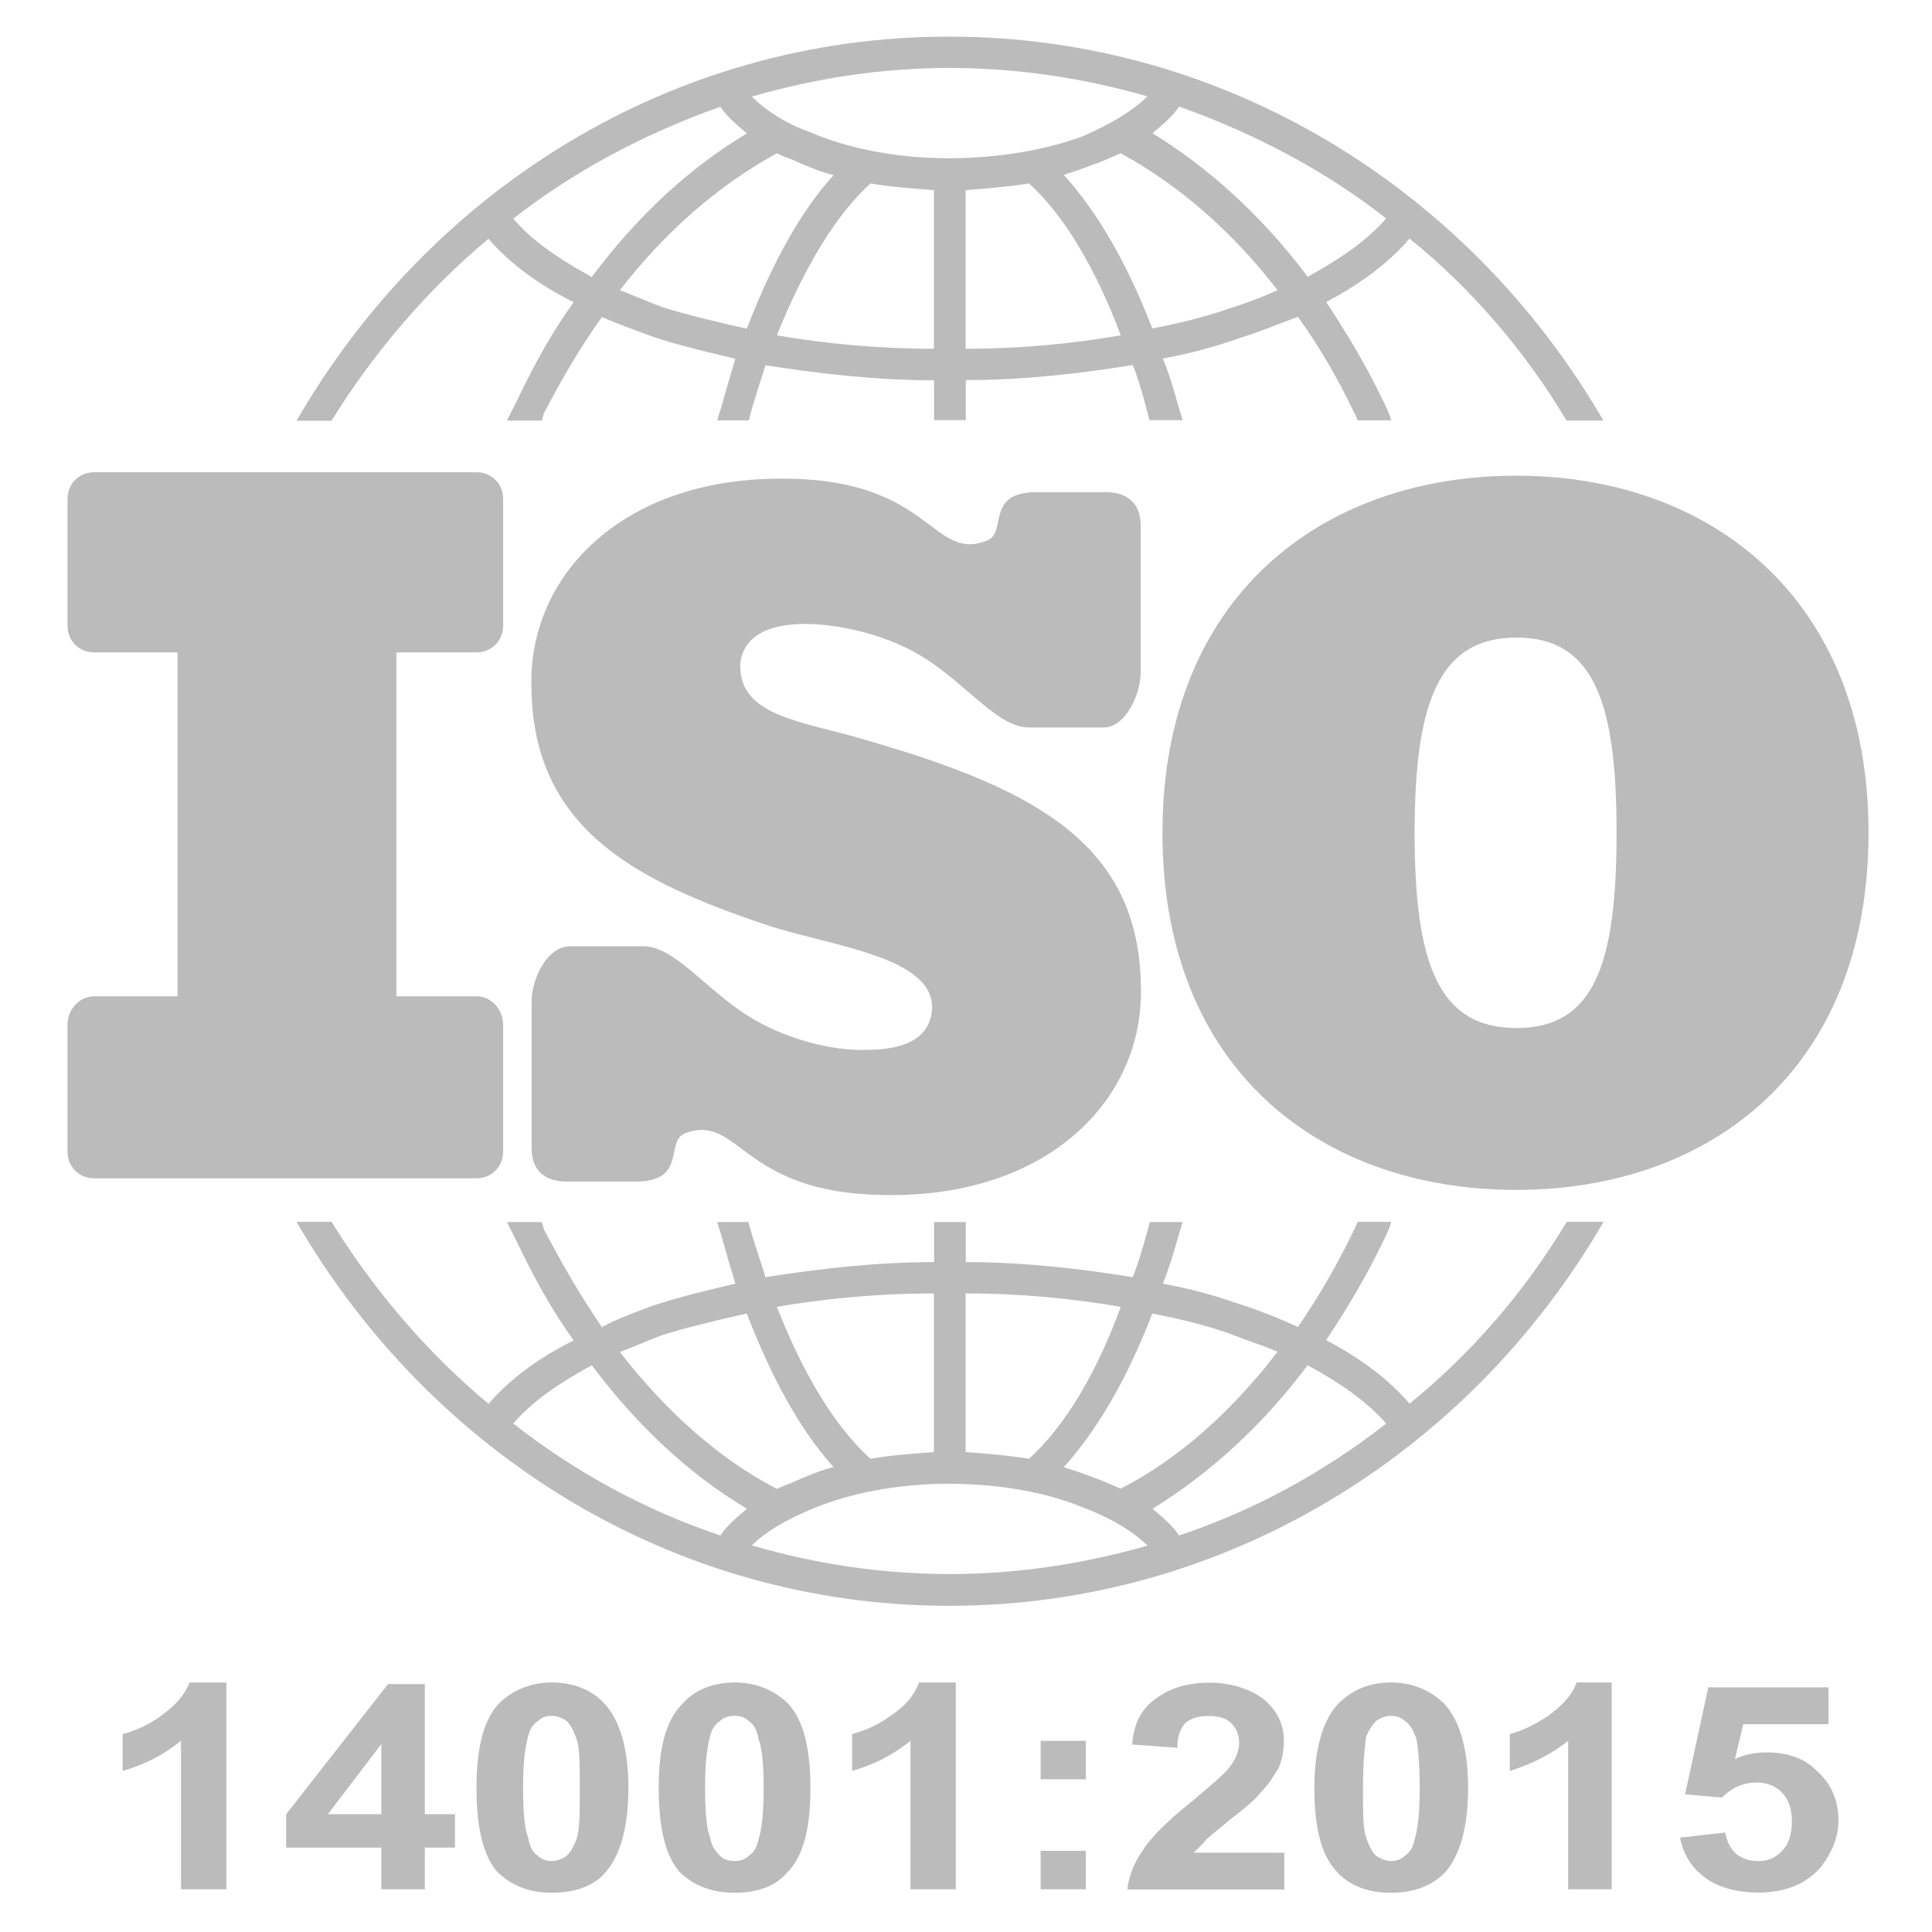
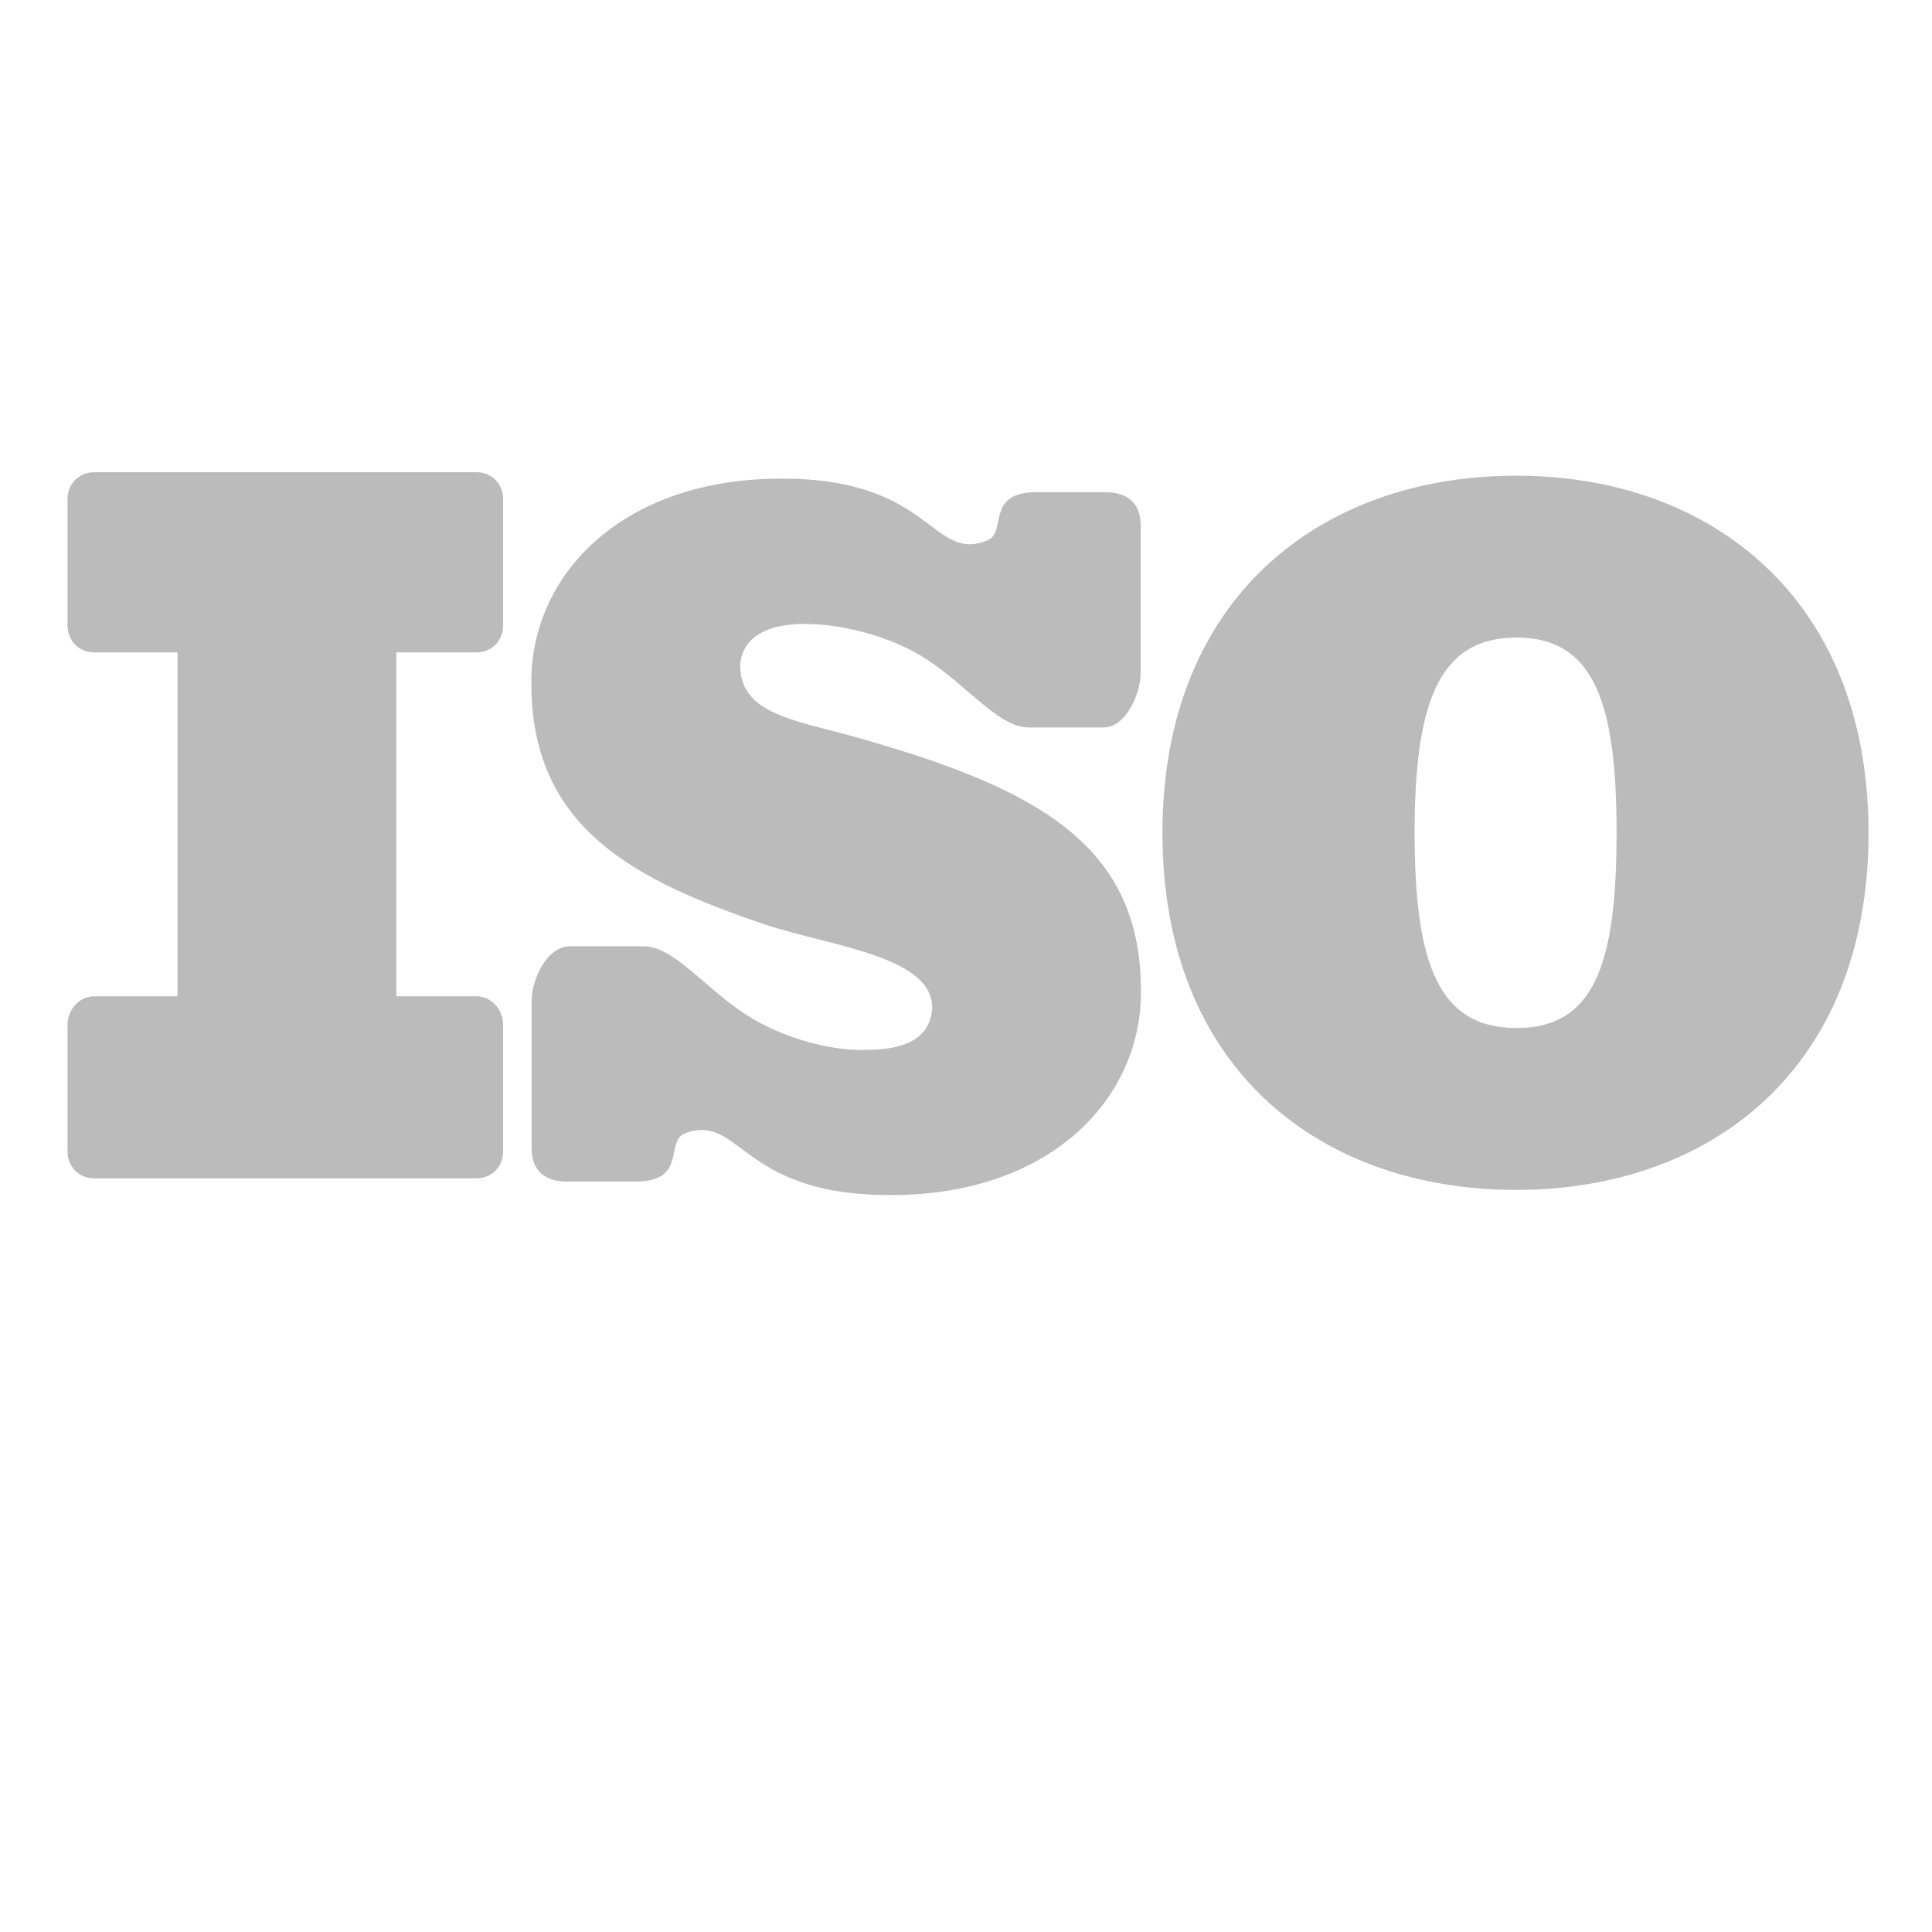
<svg xmlns="http://www.w3.org/2000/svg" id="Layer_1" x="0px" y="0px" viewBox="0 0 95 95" style="enable-background:new 0 0 95 95;" xml:space="preserve">
  <style type="text/css">	.st0{fill-rule:evenodd;clip-rule:evenodd;fill:#BBBBBB;}	.st1{fill:#BBBBBB;}</style>
  <g>
    <path class="st0" d="M4.63,23.22h18.8c0.74,0,1.31,0.57,1.31,1.31v6.24c0,0.74-0.57,1.31-1.31,1.31h-3.94v16.91h3.94  c0.74,0,1.31,0.66,1.31,1.4v6.24c0,0.74-0.57,1.31-1.31,1.31H4.63c-0.74,0-1.31-0.57-1.31-1.31v-6.24c0-0.74,0.57-1.4,1.31-1.4h4.1  V32.08h-4.1c-0.74,0-1.31-0.57-1.31-1.31v-6.24C3.32,23.79,3.89,23.22,4.63,23.22L4.63,23.22z M74.56,58.51  c-9.6,0-17.4-5.91-17.4-17.56c0-11.57,7.8-17.56,17.4-17.56c9.52,0,17.32,5.99,17.32,17.56C91.88,52.6,84.08,58.51,74.56,58.51  L74.56,58.51z M79.49,40.95c0-6.32-1.07-9.6-4.92-9.6c-3.86,0-5.01,3.28-5.01,9.6c0,6.4,1.15,9.6,5.01,9.6  C78.42,50.55,79.49,47.35,79.49,40.95L79.49,40.95z M42.72,36.43c-3.2-0.98-6.4-1.15-6.32-3.78c0.08-0.9,0.74-1.97,3.2-1.97  c1.56,0,4.1,0.49,6.07,1.81c1.97,1.31,3.45,3.28,4.92,3.28h3.69c1.07,0,1.81-1.64,1.81-2.71v-7.22c0-1.23-0.82-1.64-1.72-1.64  h-3.53c-2.38,0.08-1.31,1.97-2.3,2.38c-2.71,1.07-2.71-2.95-9.77-3.04c-8.04-0.16-12.8,4.68-12.64,10.26  c0.08,6.98,5.17,9.52,11.49,11.66c3.2,1.07,8.37,1.56,8.21,4.19c-0.08,0.98-0.74,1.97-3.2,1.97c-1.56,0.08-4.1-0.49-6.07-1.81  c-1.97-1.31-3.45-3.28-4.92-3.28h-3.61c-1.15,0-1.89,1.64-1.89,2.71v7.22c0,1.23,0.82,1.64,1.72,1.64h3.53  c2.38-0.08,1.31-1.97,2.3-2.38c2.71-0.98,2.71,2.95,9.77,3.04c8.04,0.16,12.8-4.68,12.64-10.26  C56.01,41.52,50.92,38.81,42.72,36.43L42.72,36.43z" />
-     <path class="st0" d="M69.31,11.73c-0.98,1.15-2.38,2.22-4.1,3.12c0.98,1.48,1.97,3.12,2.79,4.84c0.16,0.33,0.33,0.66,0.41,0.98  h-1.64c-0.08-0.08-0.08-0.25-0.16-0.33c-0.82-1.72-1.72-3.28-2.79-4.76c-0.9,0.33-1.89,0.74-2.95,1.07  c-1.15,0.41-2.38,0.74-3.69,0.98c0.33,0.82,0.57,1.64,0.82,2.54c0.08,0.16,0.08,0.33,0.16,0.49h-1.56c-0.08,0-0.08,0-0.08,0  c-0.25-0.98-0.49-1.89-0.82-2.71c-2.54,0.41-5.34,0.74-8.21,0.74v1.97h-1.56V18.7c-2.87,0-5.66-0.33-8.29-0.74  c-0.25,0.82-0.57,1.72-0.82,2.71l0,0h-1.56c0.08-0.16,0.08-0.33,0.16-0.49c0.25-0.9,0.49-1.72,0.74-2.54  c-1.4-0.33-2.79-0.66-4.02-1.07c-0.9-0.33-1.81-0.66-2.54-0.98c-1.07,1.48-1.97,3.04-2.87,4.76c0,0.08-0.08,0.25-0.08,0.33h-1.72  c0.16-0.33,0.33-0.66,0.49-0.98c0.82-1.72,1.72-3.37,2.79-4.84c-1.81-0.9-3.2-1.97-4.19-3.12c-2.95,2.46-5.58,5.5-7.72,8.95h-1.72  C21.13,9.35,33.03,1.8,46.66,1.8s25.61,7.55,32.18,18.88h-1.81C74.97,17.23,72.35,14.19,69.31,11.73L69.31,11.73z M36.97,4.75  c0.66,0.66,1.64,1.31,2.79,1.72c1.89,0.82,4.27,1.31,6.89,1.31c2.46,0,4.76-0.41,6.57-1.07c1.31-0.57,2.46-1.23,3.2-1.97  c-3.12-0.9-6.4-1.4-9.77-1.4C43.29,3.35,40.09,3.85,36.97,4.75L36.97,4.75z M36.73,6.56c-0.49-0.41-0.98-0.82-1.31-1.31  c-3.69,1.31-7.14,3.12-10.18,5.5c0.9,1.07,2.22,1.97,3.86,2.87C31.31,10.66,33.85,8.28,36.73,6.56L36.73,6.56z M40.99,8.61  c-0.66-0.16-1.23-0.41-1.81-0.66c-0.33-0.16-0.66-0.25-0.98-0.41c-2.87,1.56-5.5,3.86-7.72,6.73c0.66,0.25,1.4,0.57,2.05,0.82  c1.31,0.41,2.71,0.74,4.19,1.07C37.96,12.96,39.35,10.41,40.99,8.61L40.99,8.61z M45.92,9.35c-1.07-0.08-2.13-0.16-3.12-0.33  c-1.72,1.56-3.28,4.19-4.6,7.47c2.38,0.41,5.01,0.66,7.72,0.66V9.35z M50.6,9.02c-0.98,0.16-2.05,0.25-3.12,0.33v7.8  c2.71,0,5.25-0.25,7.63-0.66C53.88,13.2,52.32,10.58,50.6,9.02L50.6,9.02z M55.11,7.54c-0.41,0.16-0.9,0.41-1.4,0.57  c-0.41,0.16-0.9,0.33-1.4,0.49c1.64,1.81,3.12,4.35,4.35,7.55c1.31-0.25,2.63-0.57,3.78-0.98c0.82-0.25,1.64-0.57,2.38-0.9  C60.61,11.4,57.98,9.1,55.11,7.54L55.11,7.54z M57.98,5.24c-0.33,0.49-0.82,0.9-1.31,1.31c2.79,1.72,5.42,4.1,7.63,7.06  c1.64-0.9,2.95-1.81,3.86-2.87C65.12,8.36,61.68,6.56,57.98,5.24L57.98,5.24z M69.31,69.02c-0.98-1.15-2.38-2.22-4.1-3.12  c0.98-1.48,1.97-3.12,2.79-4.84c0.16-0.33,0.33-0.66,0.41-0.98h-1.64c-0.08,0.08-0.08,0.25-0.16,0.33  c-0.82,1.72-1.72,3.28-2.79,4.84c-0.9-0.41-1.89-0.82-2.95-1.15c-1.15-0.41-2.38-0.74-3.69-0.98c0.33-0.82,0.57-1.64,0.82-2.54  c0.08-0.16,0.08-0.33,0.16-0.49h-1.56c-0.08,0-0.08,0-0.08,0.08c-0.25,0.9-0.49,1.81-0.82,2.63c-2.54-0.41-5.34-0.74-8.21-0.74  v-1.97h-1.56v1.97c-2.87,0-5.66,0.33-8.29,0.74c-0.25-0.82-0.57-1.72-0.82-2.63c0-0.08,0-0.08,0-0.08h-1.56  c0.08,0.16,0.08,0.33,0.16,0.49c0.25,0.9,0.49,1.72,0.74,2.54c-1.4,0.33-2.79,0.66-4.02,1.07c-0.9,0.33-1.81,0.66-2.54,1.07  c-1.07-1.56-1.97-3.12-2.87-4.84c0-0.08-0.08-0.25-0.08-0.33h-1.72c0.16,0.33,0.33,0.66,0.49,0.98c0.82,1.72,1.72,3.37,2.79,4.84  c-1.81,0.9-3.2,1.97-4.19,3.12c-2.95-2.46-5.58-5.5-7.72-8.95h-1.72c6.57,11.33,18.47,18.88,32.09,18.88s25.61-7.55,32.18-18.88  h-1.81C74.97,63.52,72.35,66.56,69.31,69.02L69.31,69.02z M36.97,75.99c0.66-0.66,1.64-1.23,2.79-1.72  c1.89-0.82,4.27-1.31,6.89-1.31c2.46,0,4.76,0.41,6.57,1.15c1.31,0.49,2.46,1.15,3.2,1.89c-3.12,0.9-6.4,1.4-9.77,1.4  C43.29,77.39,40.09,76.9,36.97,75.99L36.97,75.99z M36.73,74.19c-0.49,0.41-0.98,0.82-1.31,1.31c-3.69-1.23-7.14-3.12-10.18-5.5  c0.9-1.07,2.22-1.97,3.86-2.87C31.31,70.08,33.85,72.47,36.73,74.19L36.73,74.19z M40.99,72.14c-0.66,0.16-1.23,0.41-1.81,0.66  c-0.33,0.16-0.66,0.25-0.98,0.41c-2.87-1.48-5.5-3.86-7.72-6.73c0.66-0.25,1.4-0.57,2.05-0.82c1.31-0.41,2.71-0.74,4.19-1.07  C37.96,67.79,39.35,70.33,40.99,72.14L40.99,72.14z M45.92,71.4c-1.07,0.08-2.13,0.16-3.12,0.33c-1.72-1.56-3.28-4.1-4.6-7.47  c2.38-0.41,5.01-0.66,7.72-0.66V71.4z M50.6,71.73c-0.98-0.16-2.05-0.25-3.12-0.33v-7.8c2.71,0,5.25,0.25,7.63,0.66  C53.88,67.62,52.32,70.17,50.6,71.73L50.6,71.73z M55.11,73.2c-0.41-0.16-0.9-0.41-1.4-0.57c-0.41-0.16-0.9-0.33-1.4-0.49  c1.64-1.81,3.12-4.35,4.35-7.55c1.31,0.25,2.63,0.57,3.78,0.98c0.82,0.33,1.64,0.57,2.38,0.9C60.61,69.35,57.98,71.73,55.11,73.2  L55.11,73.2z M57.98,75.5c-0.33-0.49-0.82-0.9-1.31-1.31c2.79-1.72,5.42-4.1,7.63-7.06c1.64,0.9,2.95,1.81,3.86,2.87  C65.12,72.38,61.68,74.27,57.98,75.5L57.98,75.5z" />
-     <path class="st1" d="M11.12,92.9H8.9V85.6c-0.82,0.66-1.72,1.15-2.87,1.48v-1.81c0.57-0.16,1.23-0.41,1.89-0.9  c0.66-0.49,1.15-0.98,1.4-1.64h1.81V92.9z M18.75,92.9v-2.05h-4.68v-1.64l5.01-6.4h1.81v6.4h1.48v1.64h-1.48v2.05H18.75z   M18.75,89.21v-3.45l-2.63,3.45H18.75z M27.12,82.73c1.15,0,2.05,0.41,2.63,1.07c0.74,0.82,1.15,2.22,1.15,4.1  c0,1.97-0.41,3.37-1.15,4.19c-0.57,0.66-1.48,0.98-2.63,0.98c-1.07,0-1.97-0.33-2.71-1.07c-0.66-0.82-0.98-2.13-0.98-4.1  c0-1.89,0.33-3.28,1.07-4.1C25.15,83.14,26.05,82.73,27.12,82.73L27.12,82.73z M27.12,84.37c-0.25,0-0.49,0.08-0.66,0.25  c-0.25,0.16-0.41,0.41-0.49,0.74c-0.16,0.57-0.25,1.4-0.25,2.54c0,1.23,0.08,2.05,0.25,2.46c0.08,0.49,0.25,0.74,0.49,0.9  c0.16,0.16,0.41,0.25,0.66,0.25s0.49-0.08,0.74-0.25c0.16-0.16,0.33-0.41,0.49-0.82c0.16-0.49,0.16-1.31,0.16-2.54  c0-1.15,0-1.97-0.16-2.38c-0.16-0.49-0.33-0.74-0.49-0.9C27.61,84.45,27.37,84.37,27.12,84.37L27.12,84.37z M36.15,82.73  c1.07,0,1.97,0.41,2.63,1.07c0.74,0.82,1.07,2.22,1.07,4.1c0,1.97-0.33,3.37-1.15,4.19c-0.57,0.66-1.48,0.98-2.54,0.98  c-1.15,0-2.05-0.33-2.79-1.07c-0.66-0.82-0.98-2.13-0.98-4.1c0-1.89,0.33-3.28,1.15-4.1C34.1,83.14,35,82.73,36.15,82.73  L36.15,82.73z M36.15,84.37c-0.33,0-0.57,0.08-0.74,0.25c-0.25,0.16-0.41,0.41-0.49,0.74c-0.16,0.57-0.25,1.4-0.25,2.54  c0,1.23,0.08,2.05,0.25,2.46c0.08,0.49,0.33,0.74,0.49,0.9c0.16,0.16,0.41,0.25,0.74,0.25c0.25,0,0.49-0.08,0.66-0.25  c0.25-0.16,0.41-0.41,0.49-0.82c0.16-0.49,0.25-1.31,0.25-2.54c0-1.15-0.08-1.97-0.25-2.38c-0.08-0.49-0.25-0.74-0.49-0.9  C36.64,84.45,36.4,84.37,36.15,84.37L36.15,84.37z M46.99,92.9h-2.22V85.6c-0.82,0.66-1.72,1.15-2.87,1.48v-1.81  c0.57-0.16,1.23-0.41,1.89-0.9c0.74-0.49,1.15-0.98,1.4-1.64h1.81V92.9z M51.17,87.49V85.6h2.22v1.89H51.17z M51.17,92.9v-1.89  h2.22v1.89H51.17z M63.15,91.1v1.81h-7.72c0.08-0.66,0.33-1.31,0.74-1.89c0.41-0.66,1.23-1.48,2.46-2.46  c0.98-0.82,1.64-1.4,1.81-1.64c0.33-0.41,0.49-0.82,0.49-1.23c0-0.41-0.16-0.74-0.41-0.98c-0.25-0.25-0.66-0.33-1.07-0.33  c-0.49,0-0.82,0.08-1.15,0.33c-0.25,0.25-0.41,0.66-0.41,1.23l-2.22-0.16c0.08-1.07,0.49-1.81,1.23-2.3  c0.66-0.49,1.56-0.74,2.54-0.74c1.15,0,2.05,0.33,2.71,0.82c0.66,0.57,0.98,1.23,0.98,2.05c0,0.41-0.08,0.9-0.25,1.31  c-0.25,0.41-0.49,0.82-0.9,1.23c-0.25,0.33-0.74,0.74-1.48,1.31c-0.66,0.57-1.15,0.9-1.31,1.15c-0.16,0.16-0.33,0.33-0.49,0.49  H63.15z M68.41,82.73c1.07,0,1.97,0.41,2.63,1.07c0.74,0.82,1.15,2.22,1.15,4.1c0,1.97-0.41,3.37-1.15,4.19  c-0.66,0.66-1.56,0.98-2.63,0.98c-1.15,0-2.05-0.33-2.71-1.07c-0.74-0.82-1.07-2.13-1.07-4.1c0-1.89,0.41-3.28,1.15-4.1  C66.44,83.14,67.26,82.73,68.41,82.73L68.41,82.73z M68.41,84.37c-0.25,0-0.49,0.08-0.74,0.25c-0.16,0.16-0.33,0.41-0.49,0.74  c-0.08,0.57-0.16,1.4-0.16,2.54c0,1.23,0,2.05,0.16,2.46c0.16,0.49,0.33,0.74,0.49,0.9c0.25,0.16,0.49,0.25,0.74,0.25  s0.49-0.08,0.66-0.25c0.25-0.16,0.41-0.41,0.49-0.82c0.16-0.49,0.25-1.31,0.25-2.54c0-1.15-0.08-1.97-0.16-2.38  c-0.16-0.49-0.33-0.74-0.57-0.9C68.9,84.45,68.65,84.37,68.41,84.37L68.41,84.37z M79.24,92.9h-2.13V85.6  c-0.82,0.66-1.81,1.15-2.87,1.48v-1.81c0.57-0.16,1.15-0.41,1.89-0.9c0.66-0.49,1.15-0.98,1.4-1.64h1.72V92.9z M82.61,90.36  l2.22-0.25c0.08,0.41,0.25,0.82,0.57,1.07c0.33,0.25,0.66,0.33,1.07,0.33c0.49,0,0.82-0.16,1.15-0.49  c0.33-0.33,0.49-0.82,0.49-1.48c0-0.57-0.16-1.07-0.49-1.4c-0.33-0.33-0.74-0.49-1.23-0.49c-0.66,0-1.23,0.25-1.72,0.74l-1.81-0.16  L84,82.97h5.91v1.81h-4.19l-0.41,1.72c0.49-0.25,1.07-0.33,1.56-0.33c0.98,0,1.81,0.25,2.46,0.9c0.74,0.66,1.07,1.48,1.07,2.46  c0,0.82-0.33,1.56-0.82,2.22c-0.74,0.9-1.81,1.31-3.12,1.31c-1.07,0-1.97-0.25-2.63-0.74C83.18,91.84,82.77,91.18,82.61,90.36  L82.61,90.36z" />
  </g>
</svg>